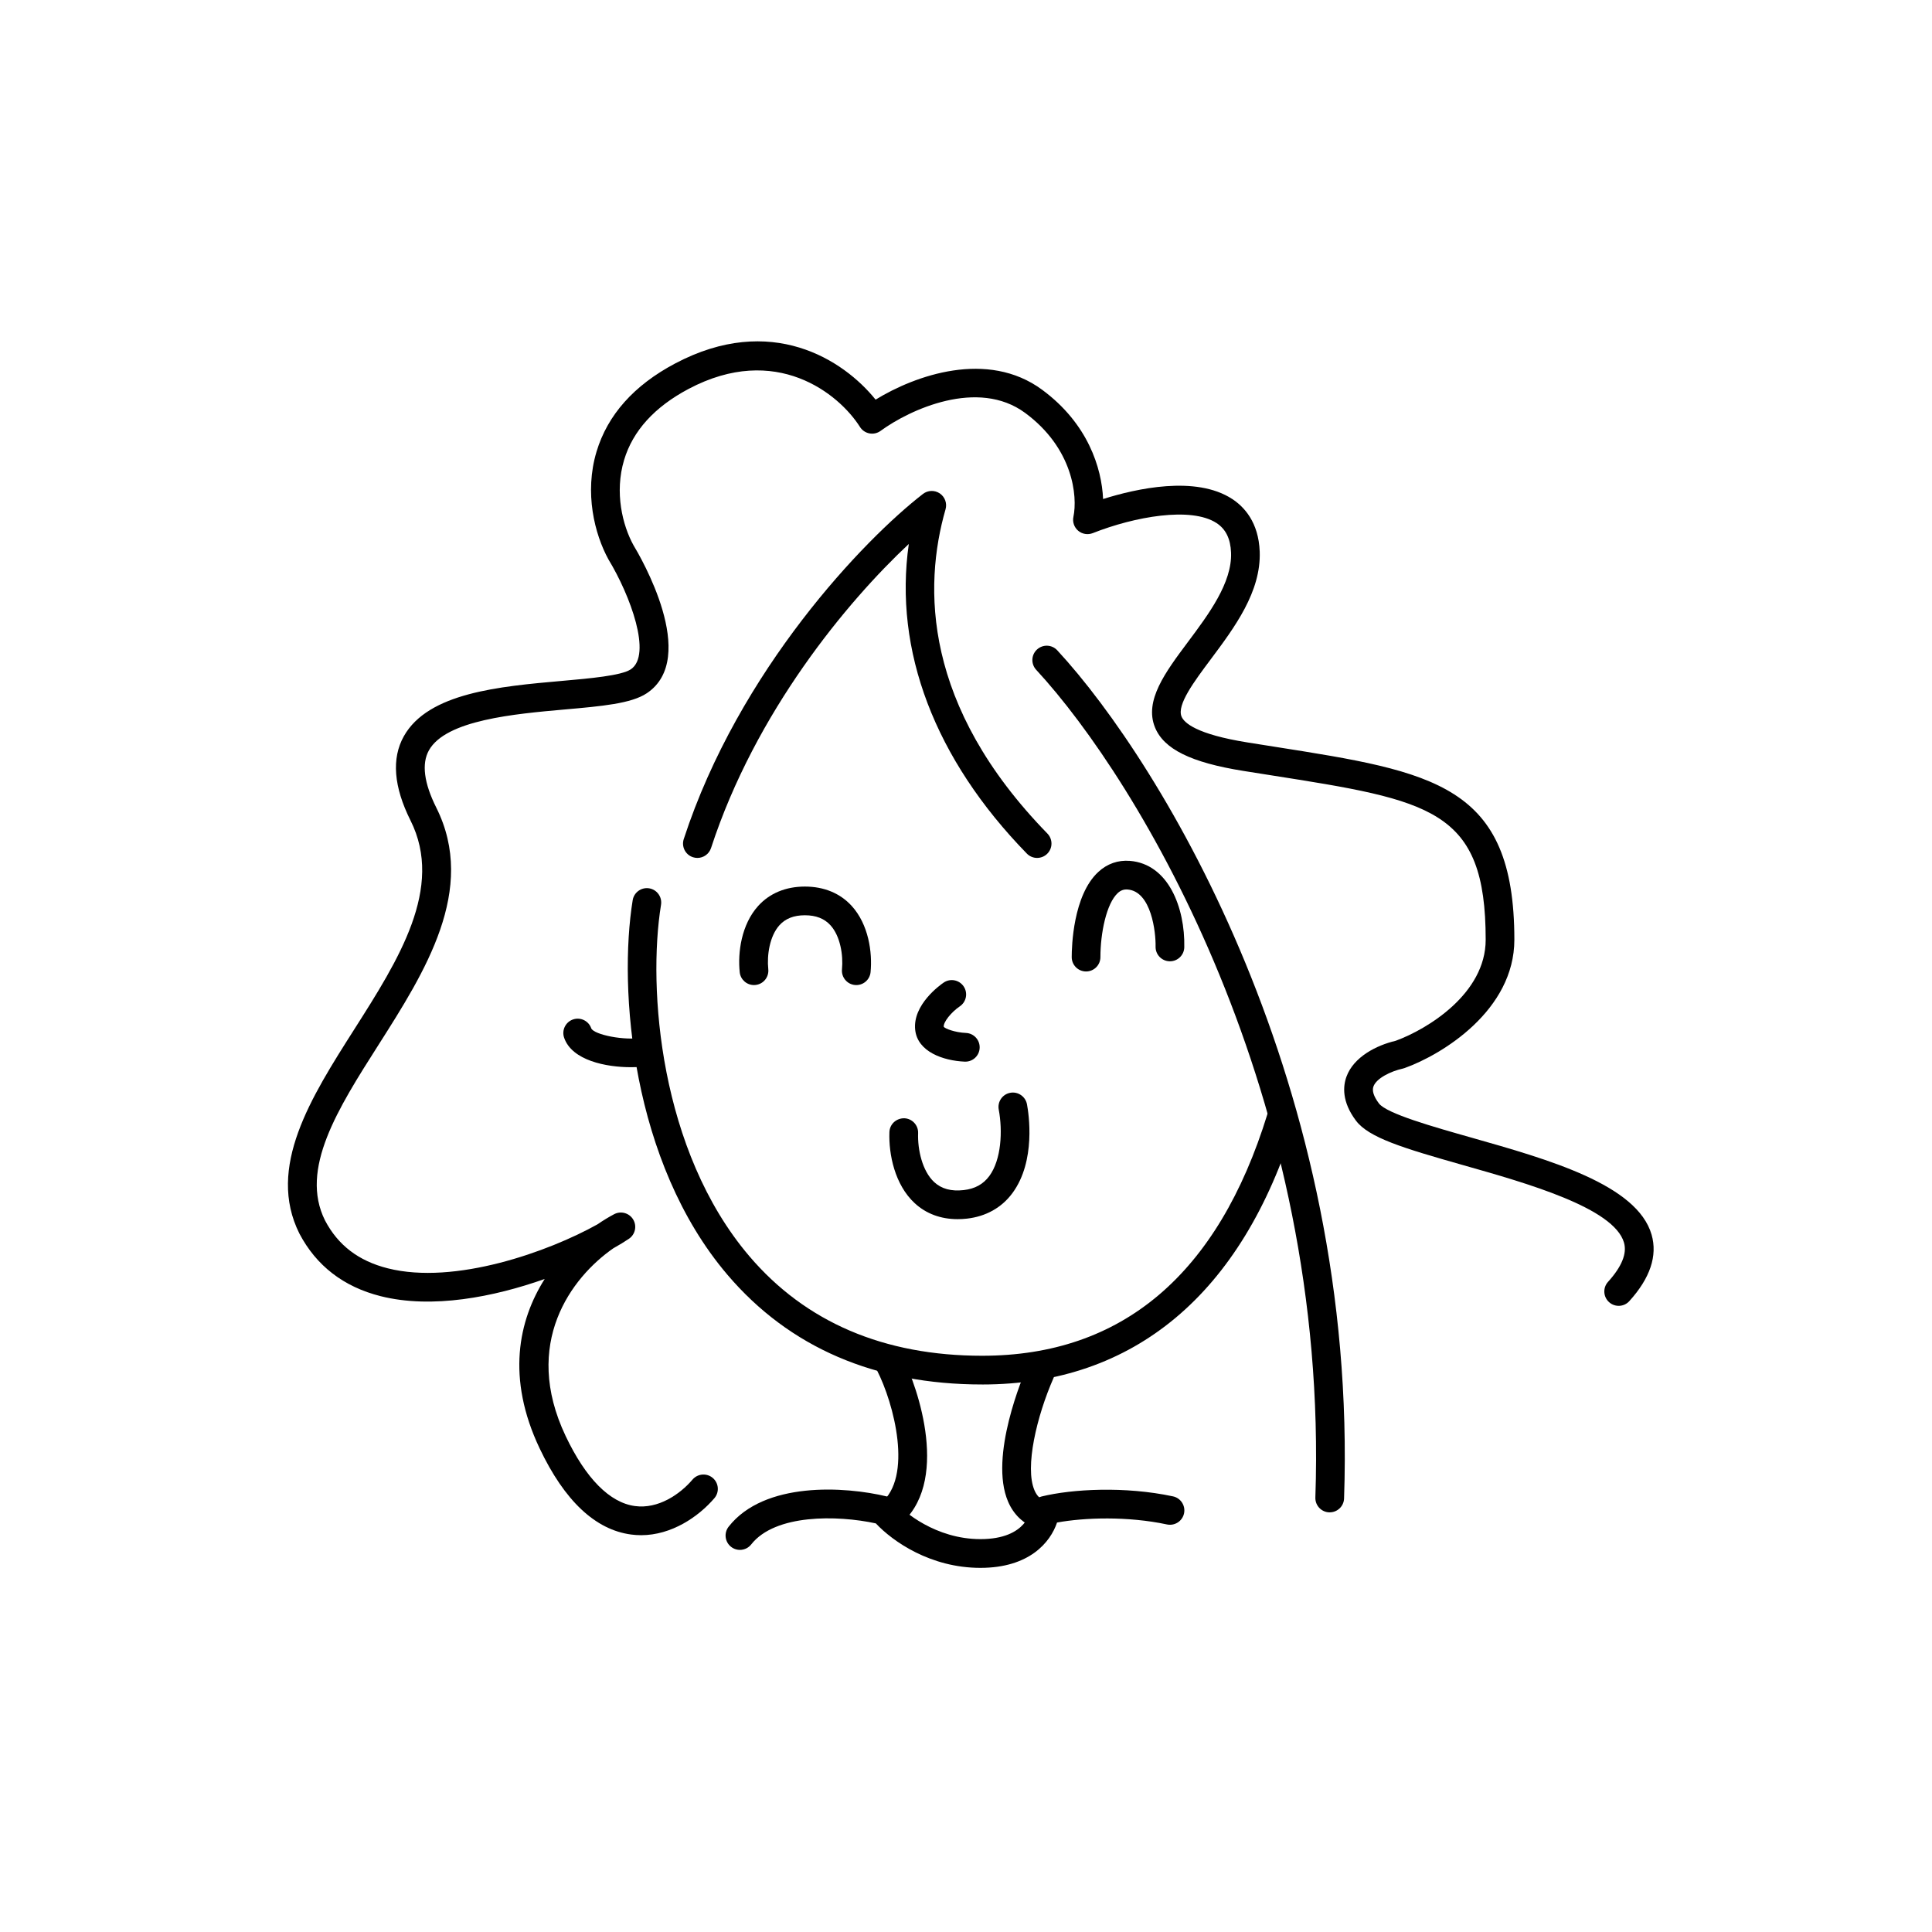
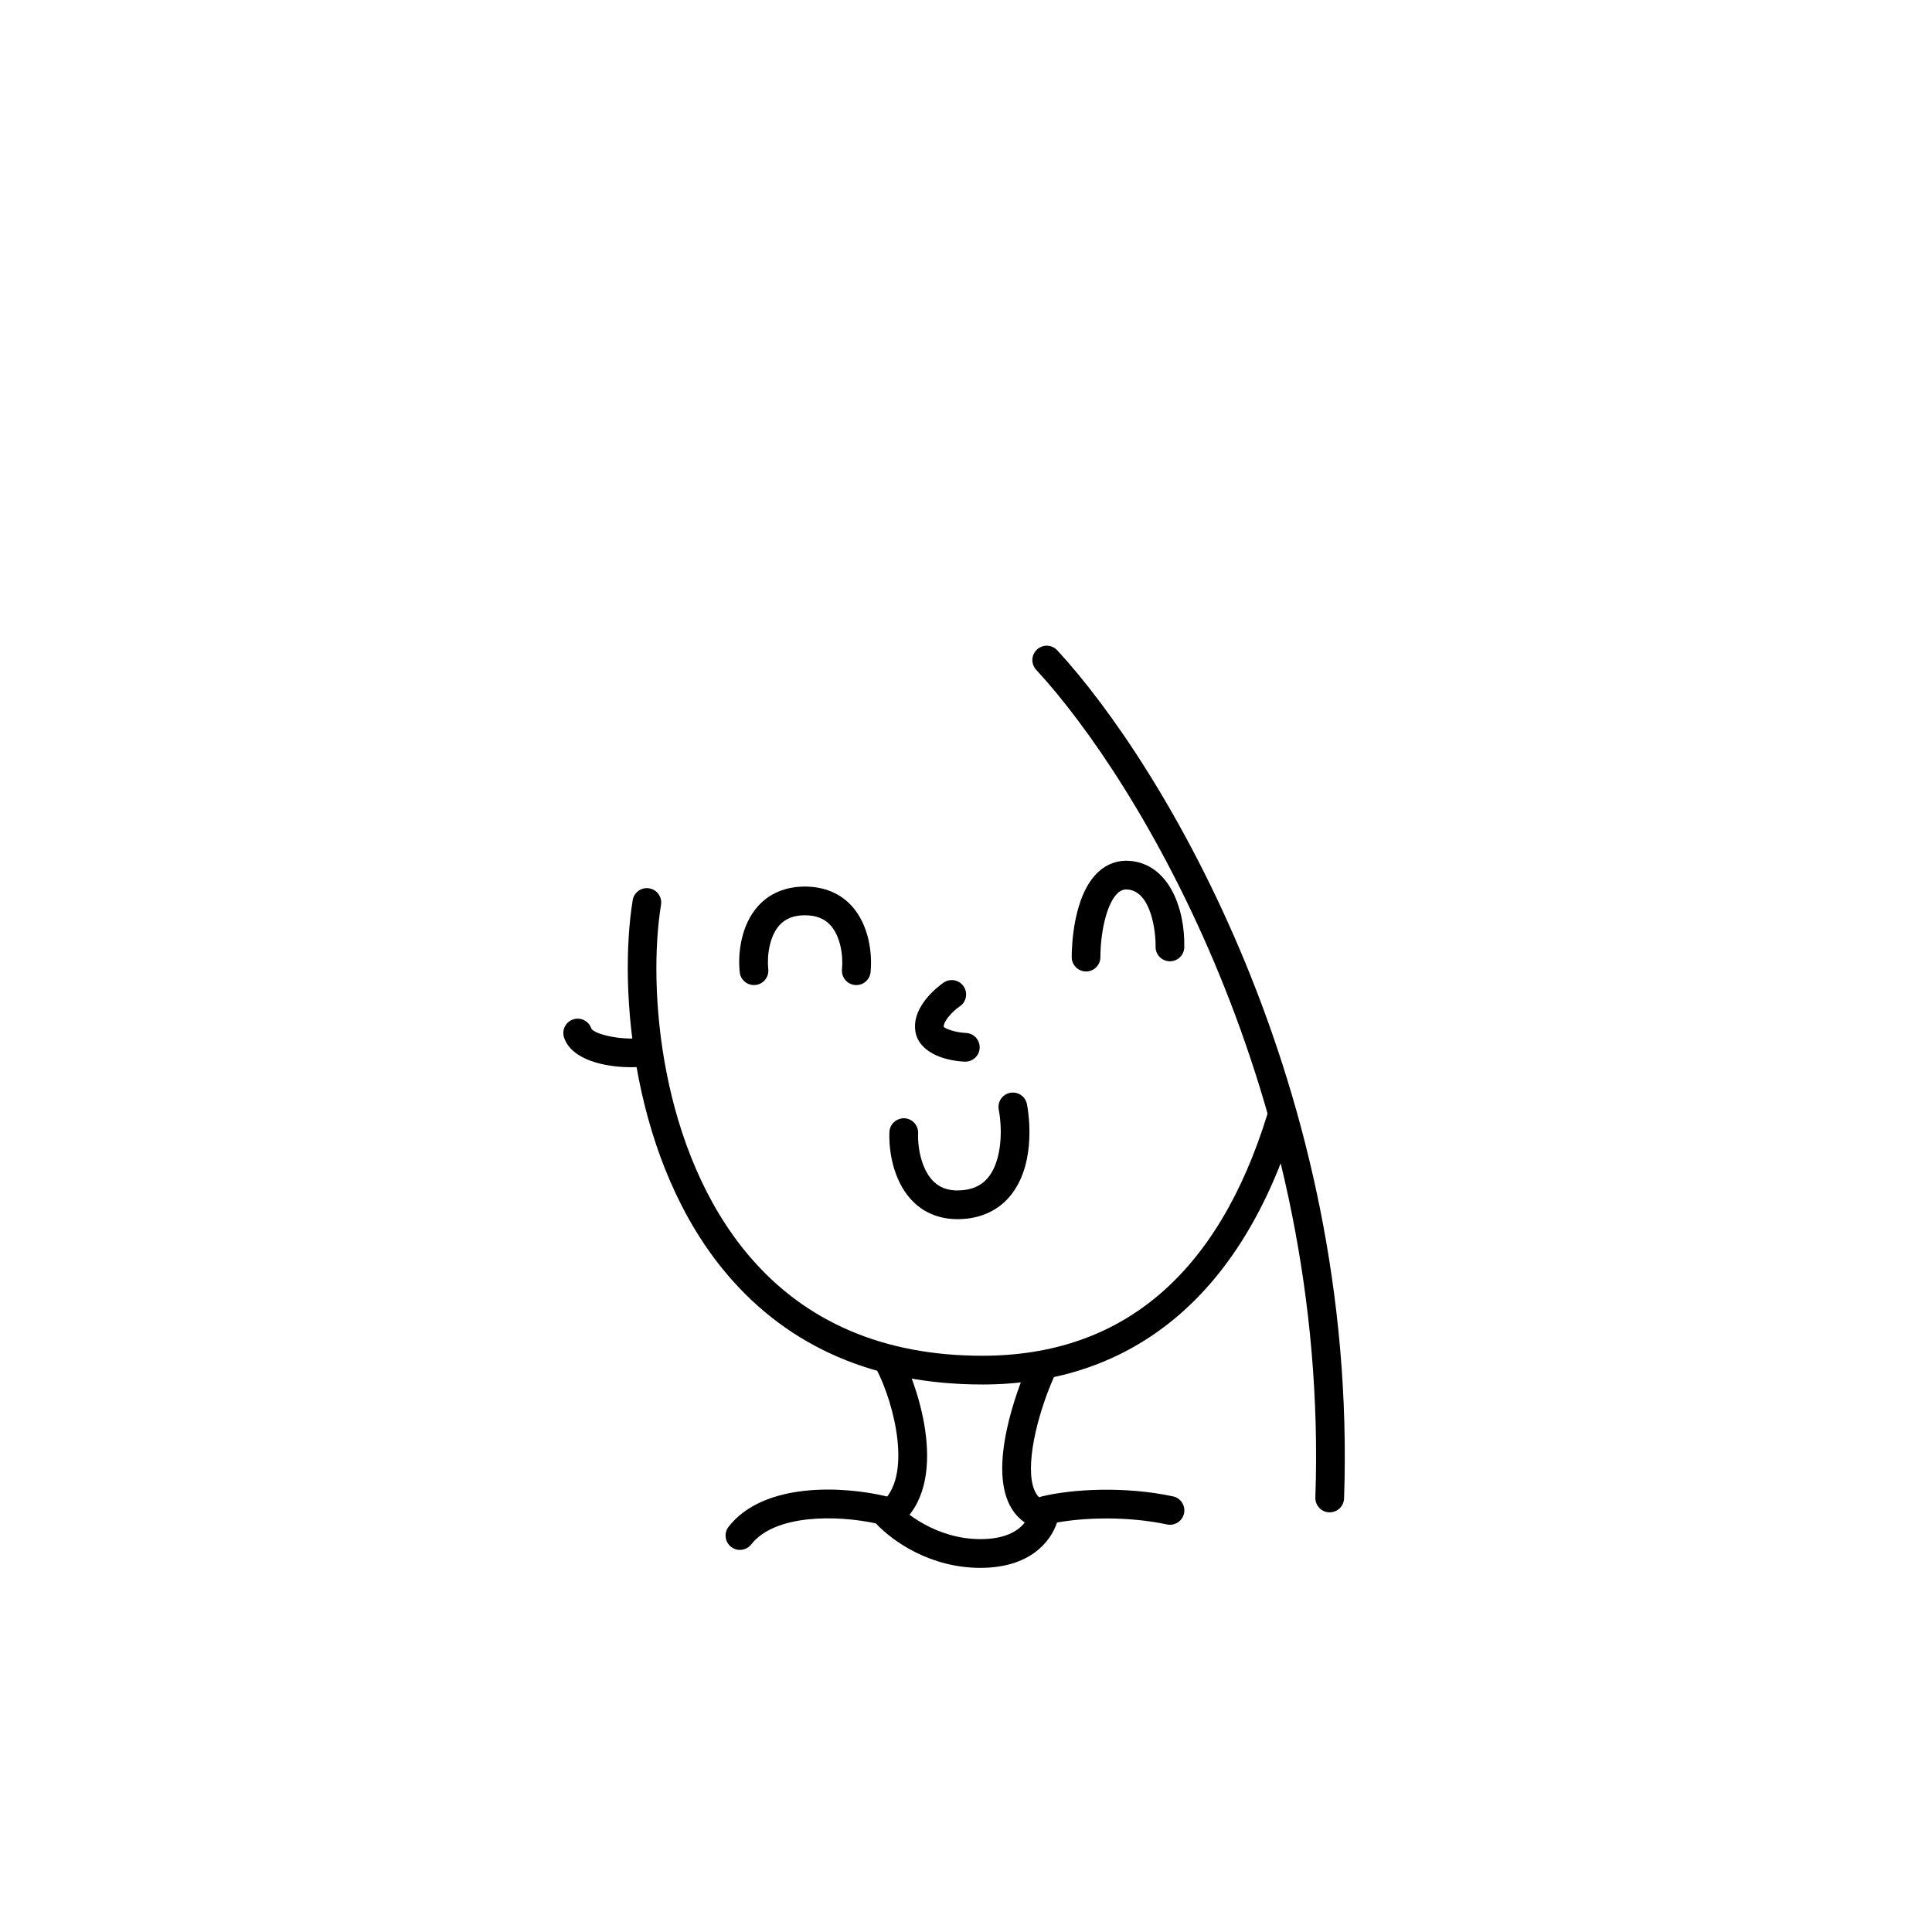
<svg xmlns="http://www.w3.org/2000/svg" fill="#000000" width="800px" height="800px" version="1.1" viewBox="144 144 512 512">
  <g>
    <path d="m403.82 559.5c-13.215 0-23.215-6.988-27.715-11.785-10.254-2.215-26.691-2.488-33.023 5.57-1.301 1.648-3.691 1.941-5.34 0.641-1.652-1.301-1.941-3.688-0.641-5.344 9.453-12.035 30.809-10.695 41.934-8.004 0.797 0.191 1.508 0.629 2.031 1.258 2.328 2.793 10.965 10.047 22.762 10.047 12.523 0 13.324-7.844 13.332-7.926 0.137-1.633 1.301-2.992 2.891-3.379 8.125-1.977 22.047-2.746 34.805-0.023 2.055 0.438 3.367 2.465 2.926 4.516-0.441 2.062-2.481 3.356-4.516 2.926-10.379-2.215-21.816-1.848-29.141-0.508-1.766 5.25-7.348 12.012-20.305 12.012z" />
    <path d="m404.3 510.9c-28.383 0-51.113-9.793-67.547-29.105-25.375-29.82-28.902-75.684-25.086-99.234 0.336-2.074 2.297-3.481 4.363-3.148 2.074 0.336 3.481 2.293 3.148 4.363-3.594 22.156-0.332 65.227 23.367 93.082 14.922 17.539 35.699 26.43 61.75 26.43 37.059 0 62.492-21.559 75.59-64.07 0.621-2.012 2.754-3.141 4.758-2.519 2.012 0.621 3.141 2.746 2.519 4.758-13.992 45.434-42.648 69.445-82.863 69.445z" />
    <path d="m311.19 426.82c-6.508 0-15.625-1.762-17.695-7.824-0.68-1.988 0.379-4.152 2.367-4.832 1.984-0.68 4.152 0.383 4.832 2.367 0.746 1.668 8.832 3.359 13.785 2.438 2.066-0.367 4.051 0.984 4.434 3.047 0.383 2.066-0.984 4.051-3.047 4.434-1.207 0.234-2.84 0.371-4.676 0.371z" />
    <path d="m419.72 549.18c-0.43 0-0.863-0.07-1.289-0.227-3.305-1.188-5.824-3.617-7.281-7.012-5.129-11.957 4.027-33.441 5.09-35.855 0.848-1.918 3.09-2.797 5.019-1.949 1.926 0.848 2.797 3.094 1.949 5.019-4.488 10.203-7.668 23.711-5.059 29.789 0.629 1.473 1.543 2.379 2.867 2.852 1.98 0.711 3.004 2.891 2.293 4.867-0.566 1.555-2.027 2.516-3.59 2.516zm-39.977 0c-1.125 0-2.231-0.492-2.984-1.441-1.305-1.648-1.031-4.039 0.613-5.344 8.625-6.848 3.594-26.414-1.02-35.367-0.961-1.867-0.227-4.16 1.641-5.125 1.875-0.961 4.16-0.227 5.125 1.641 4.172 8.102 12.949 33.73-1.02 44.812-0.695 0.555-1.523 0.824-2.356 0.824z" />
    <path d="m343.81 405.05c-1.926 0-3.578-1.457-3.777-3.41-0.551-5.254 0.449-12.625 4.875-17.539 3.039-3.371 7.324-5.152 12.398-5.152 5.066 0 9.359 1.777 12.418 5.148 4.453 4.906 5.496 12.27 4.988 17.523-0.203 2.09-2.051 3.617-4.156 3.414-2.09-0.203-3.621-2.062-3.422-4.156 0.363-3.738-0.438-8.797-3.047-11.668-1.621-1.785-3.84-2.656-6.781-2.656-2.938 0-5.144 0.867-6.746 2.641-2.586 2.867-3.352 7.918-2.957 11.656 0.215 2.09-1.301 3.961-3.391 4.176-0.133 0.02-0.27 0.023-0.402 0.023z" />
    <path d="m431.82 401.45c-2.102 0-3.805-1.703-3.805-3.805 0-2.68 0.336-16.375 7.047-22.57 2.344-2.168 5.215-3.188 8.367-2.934 10.223 0.816 14.641 12.434 14.418 22.887-0.039 2.07-1.738 3.723-3.797 3.723h-0.086c-2.102-0.047-3.769-1.785-3.723-3.883 0.082-3.769-1.113-14.637-7.418-15.141-1.008-0.074-1.809 0.211-2.602 0.938-3.023 2.793-4.602 10.656-4.602 16.977 0 2.106-1.699 3.809-3.801 3.809z" />
    <path d="m399.83 425.35c-0.055 0-0.109 0-0.168-0.004-5.652-0.242-12.48-2.586-13.125-8.395-0.746-6.711 6.699-11.98 7.551-12.559 1.738-1.184 4.106-0.73 5.285 1.008 1.184 1.738 0.73 4.106-1.008 5.285-2.328 1.582-4.402 4.223-4.266 5.426 0.348 0.48 2.918 1.5 5.883 1.633 2.102 0.09 3.727 1.863 3.637 3.965-0.082 2.039-1.762 3.641-3.789 3.641z" />
    <path d="m397.78 467.09c-4.465 0-8.363-1.445-11.387-4.246-5.262-4.875-6.906-12.922-6.688-18.828 0.074-2.102 1.812-3.684 3.941-3.664 2.102 0.082 3.738 1.844 3.664 3.945-0.16 4.336 1.094 10.035 4.258 12.969 1.945 1.797 4.5 2.5 7.828 2.121 2.957-0.332 5.176-1.551 6.777-3.719 3.203-4.336 3.566-11.969 2.504-17.617-0.387-2.066 0.969-4.055 3.039-4.445 2.047-0.395 4.051 0.969 4.445 3.039 0.457 2.438 2.43 15.027-3.859 23.543-2.848 3.856-7.012 6.191-12.043 6.762-0.848 0.094-1.676 0.141-2.481 0.141z" />
    <path d="m496.39 544.79h-0.133c-2.102-0.074-3.742-1.832-3.672-3.934 3.668-106.29-46.793-189.96-73.984-219.35-1.426-1.543-1.336-3.949 0.211-5.375 1.543-1.426 3.949-1.336 5.375 0.211 27.93 30.188 79.758 116.02 76.004 224.77-0.07 2.055-1.758 3.672-3.801 3.672z" />
-     <path d="m328.82 371.36c-0.395 0-0.789-0.059-1.184-0.188-1.996-0.648-3.09-2.801-2.438-4.797 14.656-44.91 47.879-79.473 63.395-91.473 1.301-1.008 3.098-1.062 4.465-0.141 1.359 0.926 1.977 2.621 1.523 4.203-5.898 20.516-6.004 52.078 26.992 85.934 1.465 1.508 1.438 3.914-0.07 5.379-1.508 1.465-3.914 1.438-5.379-0.07-24.453-25.094-35.316-53.844-31.281-82.051-16.312 15.262-40.605 44.41-52.406 80.574-0.523 1.609-2.016 2.629-3.617 2.629z" />
-     <path d="m313.88 550.84c-0.863 0-1.734-0.055-2.613-0.172-9.496-1.254-17.66-8.934-24.258-22.828-8.867-18.672-5.617-33.918 1.34-44.898-13.426 4.75-29.801 8.004-43.484 4.555-9.801-2.473-17.043-8.055-21.523-16.59-8.758-17.508 3.09-36.113 14.539-54.113 11.723-18.426 23.852-37.477 14.914-55.348-4.469-8.934-5.066-16.445-1.789-22.312 6.449-11.547 25.305-13.219 41.941-14.691 7.367-0.648 15.715-1.391 18.211-3.059 5.719-3.812-0.141-19.617-5.898-29.105-3.715-6.766-6.434-17.703-3.18-28.562 2.922-9.75 9.93-17.617 20.828-23.387 25.434-13.461 44.633-0.988 53.133 9.578 10.5-6.445 29.668-13.27 44.125-2.625 12.172 8.973 15.805 20.766 16.164 28.965 8.742-2.754 24.555-6.312 34.199-0.02 3.168 2.066 7.008 6.156 7.305 13.926 0.406 10.66-6.691 20.156-12.953 28.539-4.438 5.941-9.027 12.078-7.769 15.184 0.66 1.629 3.812 4.691 17.516 6.883l7.176 1.137c42.289 6.66 63.516 10 63.516 51.133 0 18.672-19.039 30.422-29.105 34.023-0.152 0.055-0.301 0.102-0.457 0.133-3.266 0.727-6.988 2.578-7.777 4.727-0.422 1.148 0.059 2.66 1.441 4.5 2.023 2.699 14.43 6.211 24.398 9.035 20.656 5.856 44.062 12.484 47.871 25.766 1.602 5.582-0.387 11.508-5.906 17.598-1.41 1.562-3.824 1.672-5.375 0.262-1.559-1.41-1.676-3.82-0.262-5.375 3.633-4.012 5.059-7.508 4.227-10.387-2.641-9.215-25.754-15.758-42.629-20.539-15.863-4.5-25.008-7.262-28.41-11.793-3.777-5.031-3.441-9.145-2.492-11.703 1.918-5.188 7.941-8.273 13.023-9.457 8.375-3.059 23.852-12.469 23.852-26.781 0-34.625-14.383-36.895-57.09-43.613l-7.188-1.137c-13.824-2.211-21.027-5.769-23.367-11.539-2.871-7.082 2.762-14.621 8.723-22.602 5.508-7.371 11.75-15.723 11.441-23.695-0.141-3.68-1.402-6.246-3.856-7.844-6.746-4.398-21.73-1.699-32.793 2.676-1.301 0.508-2.785 0.273-3.856-0.629-1.066-0.902-1.562-2.316-1.27-3.691 1.145-5.422-0.066-18.156-12.801-27.543-12.516-9.227-30.531-0.91-38.305 4.766-0.852 0.621-1.918 0.867-2.953 0.664-1.031-0.195-1.941-0.812-2.504-1.703-5.602-8.844-22.305-22.328-45.418-10.086-9.027 4.781-14.781 11.117-17.094 18.844-2.578 8.605-0.414 17.305 2.481 22.57 1.762 2.898 17.578 29.875 3.531 39.242-4.109 2.742-11.898 3.43-21.758 4.301-13.285 1.18-31.484 2.785-35.973 10.82-1.977 3.543-1.32 8.656 1.953 15.199 10.863 21.723-3.039 43.562-15.301 62.836-10.793 16.953-20.98 32.969-14.188 46.559 3.445 6.566 8.891 10.73 16.609 12.68 17.801 4.504 42.691-4.434 55.617-11.664 1.523-1.047 3.004-1.945 4.402-2.68 1.789-0.938 4-0.316 5.039 1.414 1.039 1.738 0.539 3.981-1.137 5.109-1.152 0.777-2.551 1.633-4.144 2.527-11.07 7.707-24.289 25.176-12.617 49.75 5.344 11.254 11.703 17.668 18.379 18.551 6.144 0.828 11.895-3.094 15.242-7.019 1.367-1.598 3.769-1.789 5.367-0.43 1.602 1.367 1.793 3.762 0.43 5.359-4.227 4.934-11.352 9.812-19.441 9.812z" />
  </g>
</svg>